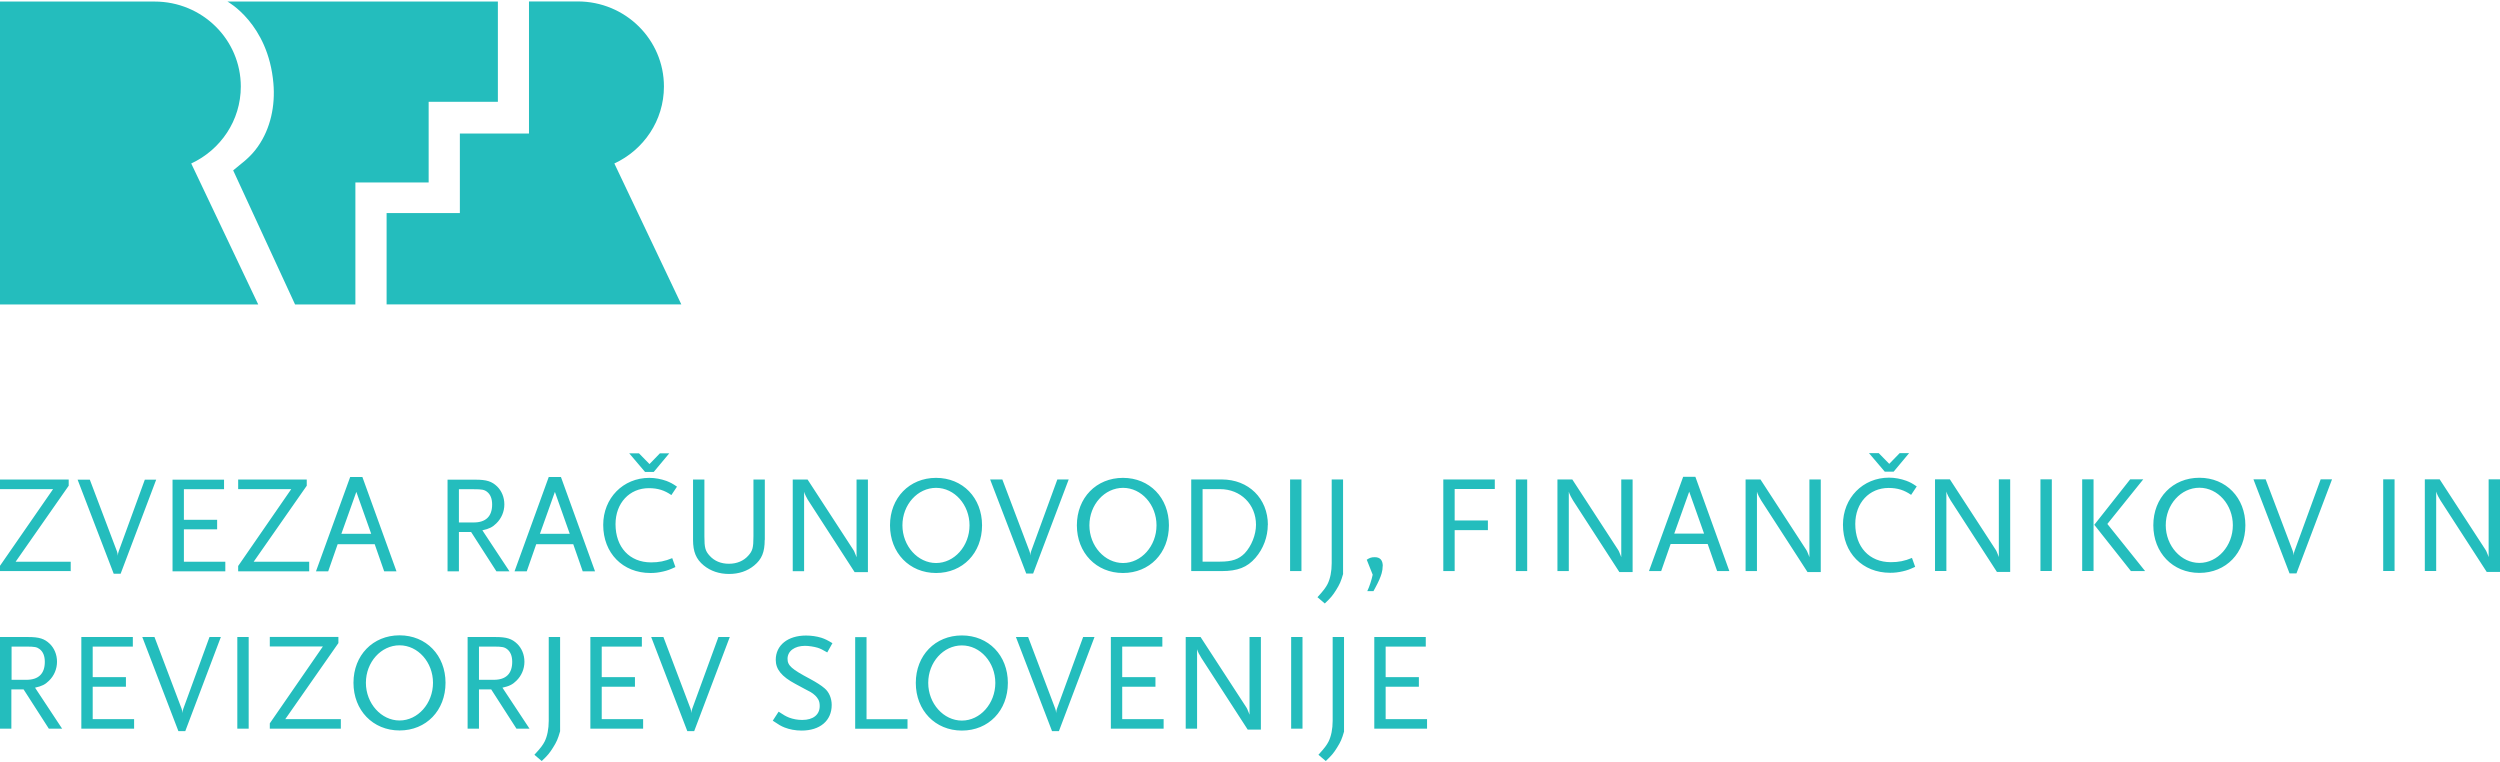
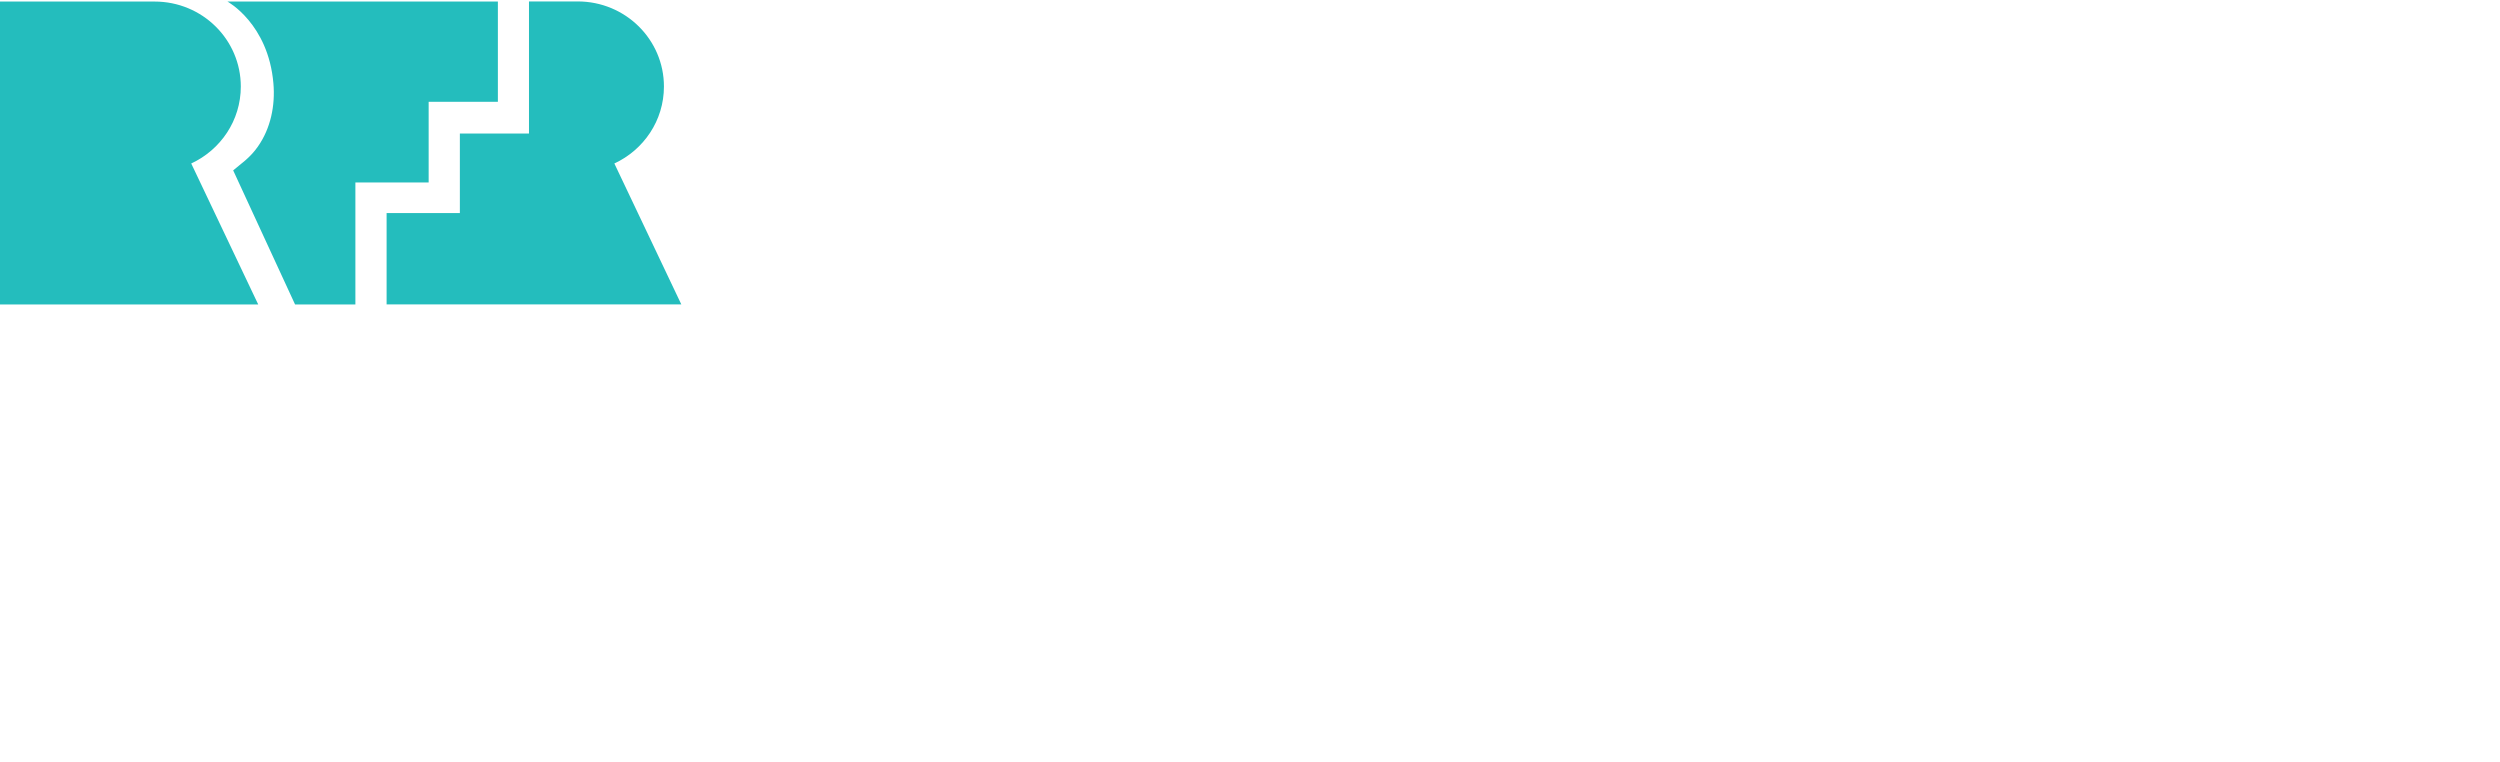
<svg xmlns="http://www.w3.org/2000/svg" width="200" height="61" viewBox="0 0 200 61" fill="none">
  <path d="M19.265 6.928C19.265 3.165 16.182 0.124 12.368 0.124H0V24.358H20.658L15.298 13.078C17.643 11.99 19.265 9.646 19.265 6.919M34.3 8.142H39.83V0.124H18.195C18.195 0.124 21.465 1.891 21.873 6.673C22.026 8.431 21.661 10.266 20.624 11.736C20.335 12.152 19.987 12.517 19.605 12.848C19.537 12.908 18.654 13.63 18.654 13.63L23.606 24.358H28.431V14.598H34.292V8.151L34.3 8.142ZM54.508 24.358L49.148 13.078C51.493 11.99 53.115 9.646 53.115 6.919C53.115 3.165 50.032 0.115 46.218 0.115H42.319V10.682H36.789V17.044H30.928V24.35H54.5L54.508 24.358Z" fill="#24BDBD" />
-   <path d="M200 45.747V38.348H199.091V44.557C199.066 44.515 199.057 44.473 199.049 44.447C198.964 44.235 198.964 44.226 198.913 44.116C198.879 44.048 198.845 43.98 198.811 43.937L195.175 38.348H193.986V45.679H194.895V39.325C194.937 39.469 194.963 39.52 195.005 39.605C195.014 39.648 195.048 39.69 195.09 39.775C195.15 39.886 195.201 39.979 195.235 40.03L198.938 45.755H199.992L200 45.747ZM191.565 38.348H190.656V45.679H191.565V38.348ZM186.562 38.348H185.653L183.563 44.073C183.521 44.192 183.495 44.294 183.495 44.43C183.487 44.286 183.453 44.175 183.419 44.073L181.253 38.348H180.276L183.164 45.874H183.716L186.562 38.348ZM178.628 42.018C178.628 43.674 177.413 45.033 175.952 45.033C174.491 45.033 173.26 43.674 173.26 42.018C173.26 40.361 174.474 39.019 175.952 39.019C177.43 39.019 178.628 40.378 178.628 42.018ZM179.63 42.018C179.63 39.818 178.085 38.221 175.952 38.221C173.82 38.221 172.266 39.818 172.266 42.018C172.266 44.218 173.82 45.832 175.952 45.832C178.085 45.832 179.63 44.235 179.63 42.018ZM167.484 38.348H166.575V45.679H167.484V38.348ZM171.603 45.679L168.588 41.916L171.459 38.348H170.414L167.543 41.984L170.474 45.687H171.595L171.603 45.679ZM164.145 38.348H163.236V45.679H164.145V38.348ZM160.815 45.747V38.348H159.907V44.557C159.881 44.515 159.873 44.473 159.864 44.447C159.779 44.235 159.779 44.226 159.728 44.116C159.694 44.048 159.66 43.98 159.626 43.937L155.991 38.348H154.801V45.679H155.71V39.325C155.753 39.469 155.778 39.52 155.821 39.605C155.829 39.648 155.863 39.69 155.906 39.775C155.965 39.886 156.016 39.979 156.05 40.03L159.754 45.755H160.807L160.815 45.747ZM152.729 36.25H151.973L151.14 37.108L150.299 36.25H149.518L150.784 37.736H151.489L152.729 36.25ZM153.34 38.917C152.975 38.662 152.822 38.586 152.499 38.459C152.066 38.306 151.599 38.212 151.123 38.212C149.025 38.212 147.437 39.835 147.437 41.975C147.437 44.235 149 45.823 151.217 45.823C151.557 45.823 151.862 45.789 152.228 45.704C152.593 45.619 152.771 45.551 153.213 45.347L152.958 44.634C152.372 44.88 151.888 44.974 151.268 44.974C149.543 44.974 148.422 43.759 148.422 41.916C148.422 40.234 149.535 39.036 151.089 39.036C151.803 39.036 152.33 39.206 152.89 39.588L153.349 38.9L153.34 38.917ZM145.661 45.755V38.357H144.753V44.566C144.727 44.523 144.719 44.481 144.71 44.456C144.617 44.243 144.617 44.235 144.574 44.124C144.54 44.056 144.506 43.988 144.472 43.946L140.837 38.357H139.647V45.687H140.556V39.334C140.599 39.478 140.624 39.529 140.667 39.614C140.675 39.656 140.709 39.699 140.752 39.784C140.811 39.894 140.862 39.987 140.896 40.038L144.6 45.764H145.653L145.661 45.755ZM136.326 42.689H133.939L135.137 39.334L136.326 42.689ZM138.348 45.687L135.63 38.144H134.653L131.918 45.687H132.894L133.65 43.521H136.615L137.371 45.687H138.348ZM130.609 45.755V38.357H129.701V44.566C129.675 44.523 129.667 44.481 129.658 44.456C129.573 44.243 129.573 44.235 129.522 44.124C129.488 44.056 129.454 43.988 129.42 43.946L125.785 38.357H124.595V45.687H125.504V39.334C125.547 39.478 125.572 39.529 125.615 39.614C125.623 39.656 125.657 39.699 125.7 39.784C125.759 39.894 125.81 39.987 125.844 40.038L129.548 45.764H130.601L130.609 45.755ZM122.175 38.357H121.266V45.687H122.175V38.357ZM119.584 39.121V38.357H115.464V45.687H116.373V42.408H119.032V41.635H116.373V39.121H119.584ZM110.622 45.288C110.622 44.821 110.41 44.575 109.985 44.575C109.73 44.575 109.577 44.617 109.34 44.778L109.815 45.976C109.747 46.265 109.73 46.358 109.628 46.664C109.526 46.961 109.492 47.055 109.382 47.293H109.875L110.019 47.029C110.316 46.477 110.427 46.205 110.529 45.874C110.588 45.662 110.614 45.475 110.614 45.288M107.445 45.9V38.357H106.536V45.059C106.536 45.713 106.417 46.299 106.205 46.724C106.052 47.012 105.908 47.216 105.398 47.777L105.984 48.278C106.451 47.836 106.621 47.633 106.885 47.208C107.173 46.749 107.275 46.52 107.454 45.9M104.116 38.357H103.207V45.687H104.116V38.357ZM100.48 41.984C100.48 42.782 100.115 43.691 99.579 44.26C99.112 44.736 98.569 44.931 97.6 44.931H96.207V39.13H97.6C99.257 39.13 100.48 40.353 100.48 41.984ZM101.431 41.992C101.431 39.877 99.885 38.357 97.745 38.357H95.298V45.687H97.728C99.01 45.687 99.775 45.39 100.437 44.626C101.066 43.903 101.423 42.944 101.423 41.992M92.521 42.026C92.521 43.683 91.306 45.042 89.845 45.042C88.384 45.042 87.152 43.683 87.152 42.026C87.152 40.37 88.367 39.028 89.845 39.028C91.323 39.028 92.521 40.387 92.521 42.026ZM93.514 42.026C93.514 39.826 91.969 38.229 89.837 38.229C87.704 38.229 86.15 39.826 86.15 42.026C86.15 44.226 87.704 45.84 89.837 45.84C91.969 45.84 93.514 44.243 93.514 42.026ZM85.496 38.357H84.587L82.497 44.082C82.455 44.201 82.429 44.303 82.429 44.439C82.421 44.294 82.387 44.184 82.353 44.082L80.187 38.357H79.21L82.098 45.883H82.65L85.496 38.357ZM77.562 42.026C77.562 43.683 76.347 45.042 74.886 45.042C73.425 45.042 72.194 43.683 72.194 42.026C72.194 40.37 73.408 39.028 74.886 39.028C76.364 39.028 77.562 40.387 77.562 42.026ZM78.564 42.026C78.564 39.826 77.019 38.229 74.886 38.229C72.754 38.229 71.2 39.826 71.2 42.026C71.2 44.226 72.754 45.84 74.886 45.84C77.019 45.84 78.564 44.243 78.564 42.026ZM69.433 45.764V38.365H68.524V44.575C68.499 44.532 68.49 44.489 68.482 44.464C68.397 44.252 68.397 44.243 68.346 44.133C68.312 44.065 68.278 43.997 68.244 43.954L64.608 38.365H63.419V45.696H64.328V39.342C64.37 39.486 64.396 39.537 64.438 39.622C64.447 39.665 64.481 39.707 64.523 39.792C64.574 39.903 64.634 39.996 64.668 40.047L68.371 45.772H69.424L69.433 45.764ZM61.185 43.19V38.365H60.276V42.91C60.276 43.819 60.208 44.073 59.851 44.464C59.486 44.872 58.951 45.101 58.314 45.101C57.677 45.101 57.15 44.88 56.776 44.464C56.42 44.073 56.352 43.819 56.352 42.91V38.365H55.443V43.19C55.443 44.141 55.689 44.736 56.301 45.237C56.844 45.679 57.532 45.917 58.322 45.917C59.112 45.917 59.792 45.687 60.336 45.237C60.947 44.736 61.176 44.167 61.176 43.19M53.548 36.267H52.792L51.96 37.125L51.119 36.267H50.338L51.603 37.754H52.3L53.54 36.267H53.548ZM54.16 38.934C53.795 38.679 53.633 38.603 53.319 38.475C52.886 38.323 52.419 38.229 51.943 38.229C49.845 38.229 48.257 39.852 48.257 41.992C48.257 44.252 49.819 45.84 52.036 45.84C52.385 45.84 52.682 45.806 53.047 45.721C53.413 45.636 53.591 45.568 54.033 45.364L53.778 44.651C53.192 44.897 52.708 44.991 52.087 44.991C50.363 44.991 49.242 43.776 49.242 41.933C49.242 40.251 50.355 39.053 51.909 39.053C52.623 39.053 53.158 39.223 53.71 39.605L54.169 38.917L54.16 38.934ZM45.581 42.706H43.194L44.392 39.35L45.581 42.706ZM47.602 45.704L44.876 38.161H43.899L41.164 45.704H42.141L42.897 43.538H45.861L46.617 45.704H47.594H47.602ZM39.371 40.361C39.371 41.304 38.87 41.797 37.902 41.797H36.713V39.138H37.902C38.556 39.138 38.743 39.172 38.972 39.35C39.236 39.563 39.371 39.894 39.371 40.361ZM40.756 45.704L38.59 42.425C39.134 42.306 39.405 42.171 39.703 41.873C40.11 41.483 40.348 40.93 40.348 40.353C40.348 39.775 40.127 39.266 39.771 38.917C39.346 38.51 38.93 38.374 38.038 38.374H35.804V45.704H36.713V42.561H37.69L39.711 45.704H40.756ZM29.696 42.706H27.309L28.507 39.35L29.696 42.706ZM31.718 45.704L28.991 38.161H28.014L25.279 45.704H26.256L27.012 43.538H29.977L30.733 45.704H31.709H31.718ZM24.736 45.704V44.94H20.293L24.54 38.858V38.365H19.053V39.13H23.3L19.053 45.279V45.704H24.744H24.736ZM18.025 45.704V44.94H14.712V42.349H17.371V41.584H14.712V39.138H17.923V38.374H13.803V45.704H18.025ZM12.495 38.374H11.586L9.497 44.099C9.454 44.218 9.429 44.32 9.429 44.456C9.42 44.311 9.386 44.201 9.352 44.099L7.186 38.374H6.209L9.097 45.9H9.65L12.495 38.374ZM5.657 45.704V44.94H1.249L5.496 38.858V38.365H0V39.13H4.247L0 45.263V45.687H5.691L5.657 45.704Z" fill="#24BDBD" />
-   <path d="M114.164 58.293V57.528H110.852V54.937H113.51V54.173H110.852V51.727H114.062V50.962H109.943V58.293H114.164ZM107.522 58.505V50.962H106.613V57.664C106.613 58.318 106.494 58.904 106.282 59.329C106.129 59.618 105.984 59.822 105.475 60.382L106.061 60.883C106.528 60.442 106.698 60.238 106.961 59.813C107.25 59.355 107.352 59.125 107.53 58.505M104.2 50.962H103.292V58.293H104.2V50.962ZM100.871 58.361V50.962H99.962V57.172C99.936 57.129 99.928 57.087 99.919 57.061C99.826 56.849 99.826 56.84 99.783 56.73C99.749 56.662 99.715 56.594 99.681 56.551L96.046 50.962H94.857V58.293H95.766V51.939C95.808 52.083 95.834 52.134 95.876 52.219C95.885 52.262 95.918 52.304 95.969 52.389C96.029 52.5 96.08 52.593 96.114 52.644L99.817 58.369H100.871V58.361ZM93.09 58.293V57.528H89.777V54.937H92.436V54.173H89.777V51.727H92.988V50.962H88.868V58.293H93.09ZM87.56 50.962H86.651L84.561 56.687C84.519 56.806 84.493 56.908 84.493 57.044C84.485 56.9 84.451 56.789 84.417 56.687L82.251 50.962H81.274L84.162 58.488H84.714L87.56 50.962ZM79.626 54.632C79.626 56.288 78.412 57.647 76.951 57.647C75.49 57.647 74.258 56.288 74.258 54.632C74.258 52.975 75.472 51.633 76.951 51.633C78.428 51.633 79.626 52.992 79.626 54.632ZM80.629 54.632C80.629 52.432 79.083 50.835 76.951 50.835C74.818 50.835 73.264 52.432 73.264 54.632C73.264 56.832 74.818 58.446 76.951 58.446C79.083 58.446 80.629 56.849 80.629 54.632ZM72.601 58.301V57.537H69.323V50.971H68.414V58.301H72.601ZM66.596 51.455C66.188 51.208 66.01 51.123 65.713 51.022C65.33 50.903 64.897 50.843 64.481 50.843C63.028 50.843 62.06 51.616 62.06 52.788C62.06 53.544 62.527 54.122 63.623 54.708C64.311 55.09 64.727 55.294 64.846 55.362C65.135 55.532 65.347 55.744 65.466 55.965C65.543 56.101 65.577 56.28 65.577 56.483C65.577 57.18 65.05 57.596 64.183 57.596C63.801 57.596 63.453 57.528 63.13 57.409C62.875 57.307 62.697 57.205 62.289 56.934L61.822 57.656C62.298 57.978 62.485 58.089 62.765 58.199C63.156 58.352 63.623 58.446 64.124 58.446C65.602 58.446 66.536 57.656 66.536 56.398C66.536 55.863 66.324 55.362 65.967 55.065C65.704 54.836 65.313 54.589 64.812 54.317C63.326 53.527 63.003 53.247 63.003 52.703C63.003 52.083 63.572 51.667 64.404 51.667C64.693 51.667 65.135 51.735 65.415 51.82C65.644 51.897 65.806 51.973 66.18 52.194L66.604 51.438L66.596 51.455ZM58.382 50.962H57.473L55.383 56.687C55.341 56.806 55.315 56.908 55.315 57.044C55.307 56.9 55.273 56.789 55.239 56.687L53.073 50.962H52.096L54.984 58.488H55.536L58.382 50.962ZM51.45 58.293V57.528H48.138V54.937H50.796V54.173H48.138V51.727H51.349V50.962H47.229V58.293H51.45ZM44.808 58.505V50.962H43.899V57.664C43.899 58.318 43.78 58.904 43.568 59.329C43.415 59.618 43.27 59.822 42.752 60.382L43.338 60.883C43.806 60.442 43.975 60.238 44.239 59.813C44.528 59.355 44.629 59.125 44.808 58.505ZM40.977 52.95C40.977 53.893 40.476 54.385 39.507 54.385H38.318V51.727H39.507C40.161 51.727 40.348 51.761 40.578 51.939C40.841 52.151 40.977 52.483 40.977 52.95ZM42.361 58.293L40.195 55.014C40.739 54.895 41.011 54.759 41.308 54.462C41.716 54.071 41.954 53.519 41.954 52.941C41.954 52.364 41.733 51.854 41.376 51.506C40.951 51.098 40.535 50.962 39.643 50.962H37.409V58.293H38.318V55.15H39.295L41.317 58.293H42.361ZM34.64 54.623C34.64 56.28 33.425 57.639 31.964 57.639C30.503 57.639 29.272 56.28 29.272 54.623C29.272 52.967 30.486 51.625 31.964 51.625C33.442 51.625 34.64 52.984 34.64 54.623ZM35.642 54.623C35.642 52.423 34.096 50.826 31.964 50.826C29.832 50.826 28.278 52.423 28.278 54.623C28.278 56.823 29.832 58.437 31.964 58.437C34.096 58.437 35.642 56.84 35.642 54.623ZM27.267 58.293V57.528H22.824L27.072 51.446V50.954H21.584V51.718H25.831L21.584 57.868V58.293H27.275H27.267ZM19.894 50.962H18.985V58.293H19.894V50.962ZM17.668 50.962H16.759L14.67 56.687C14.627 56.806 14.602 56.908 14.602 57.044C14.593 56.9 14.559 56.789 14.525 56.687L12.359 50.962H11.383L14.271 58.488H14.823L17.668 50.962ZM10.728 58.293V57.528H7.416V54.937H10.074V54.173H7.416V51.727H10.627V50.962H6.507V58.293H10.728ZM3.585 52.95C3.585 53.893 3.083 54.385 2.115 54.385H0.926V51.727H2.115C2.769 51.727 2.956 51.761 3.185 51.939C3.449 52.151 3.585 52.483 3.585 52.95ZM4.969 58.293L2.803 55.014C3.347 54.895 3.619 54.759 3.916 54.462C4.324 54.071 4.561 53.519 4.561 52.941C4.561 52.364 4.341 51.854 3.984 51.506C3.559 51.098 3.143 50.962 2.251 50.962H0V58.293H0.909V55.15H1.886L3.907 58.293H4.952H4.969Z" fill="#24BDBD" />
</svg>